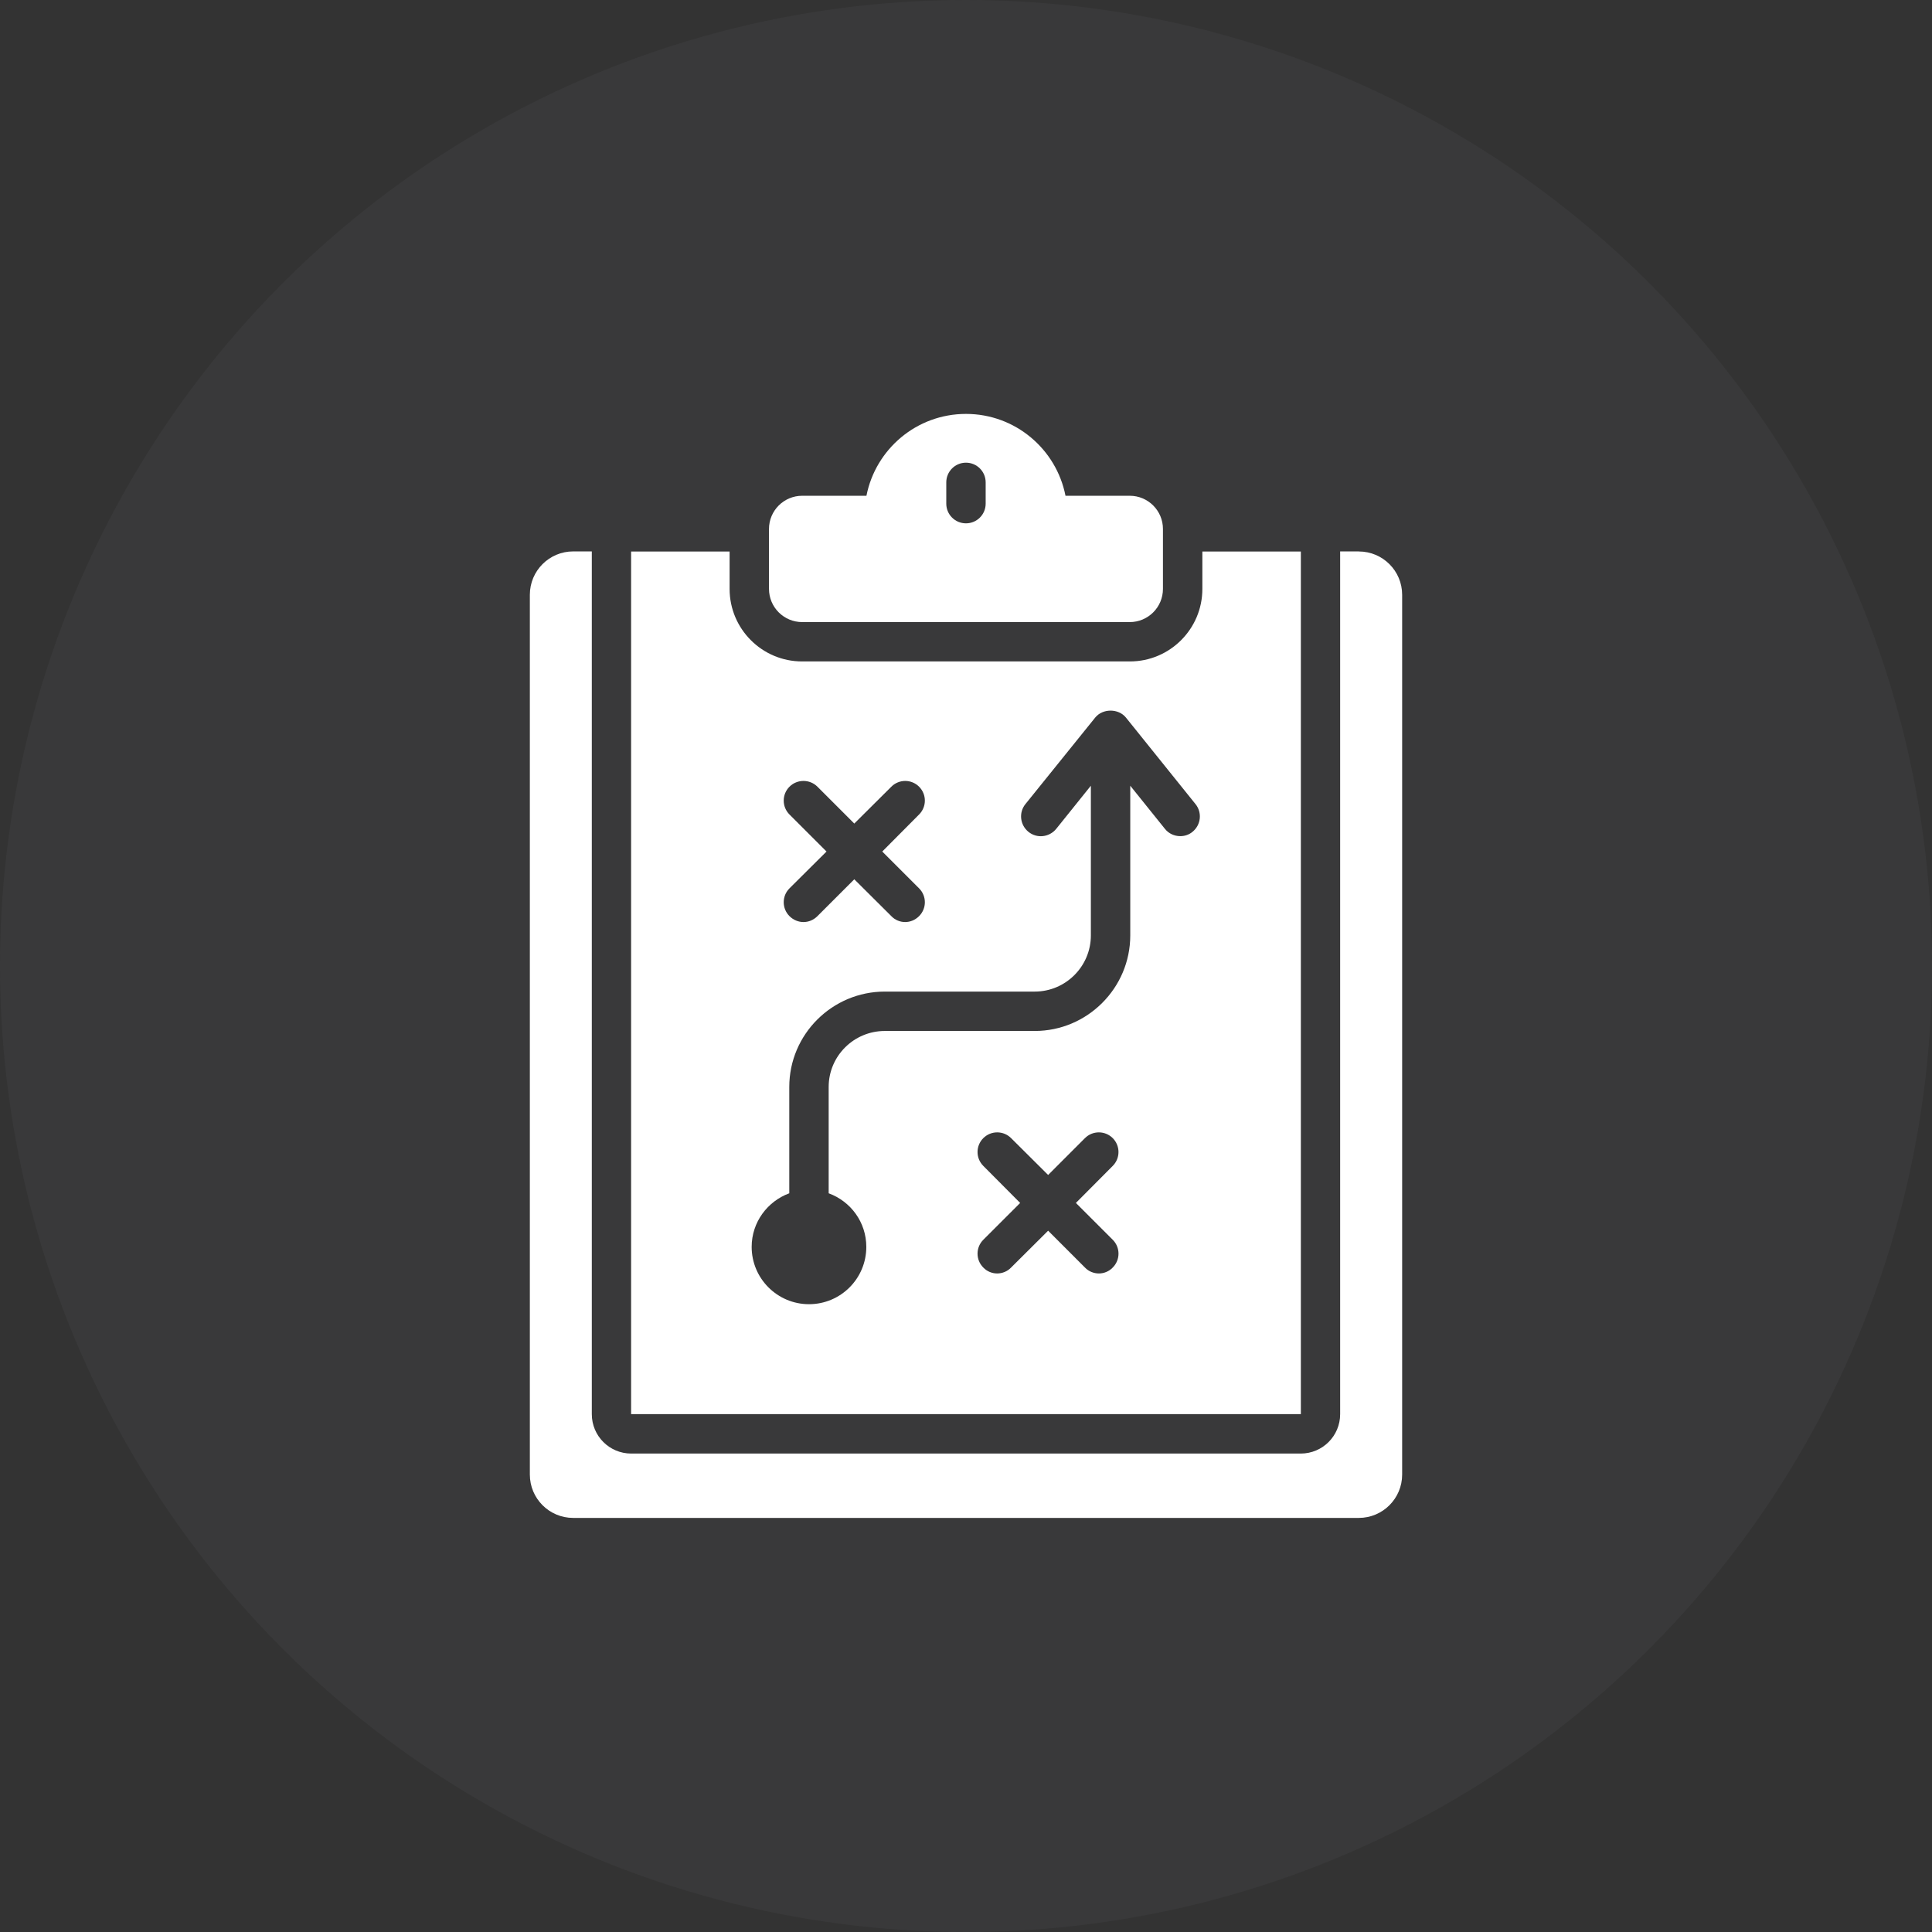
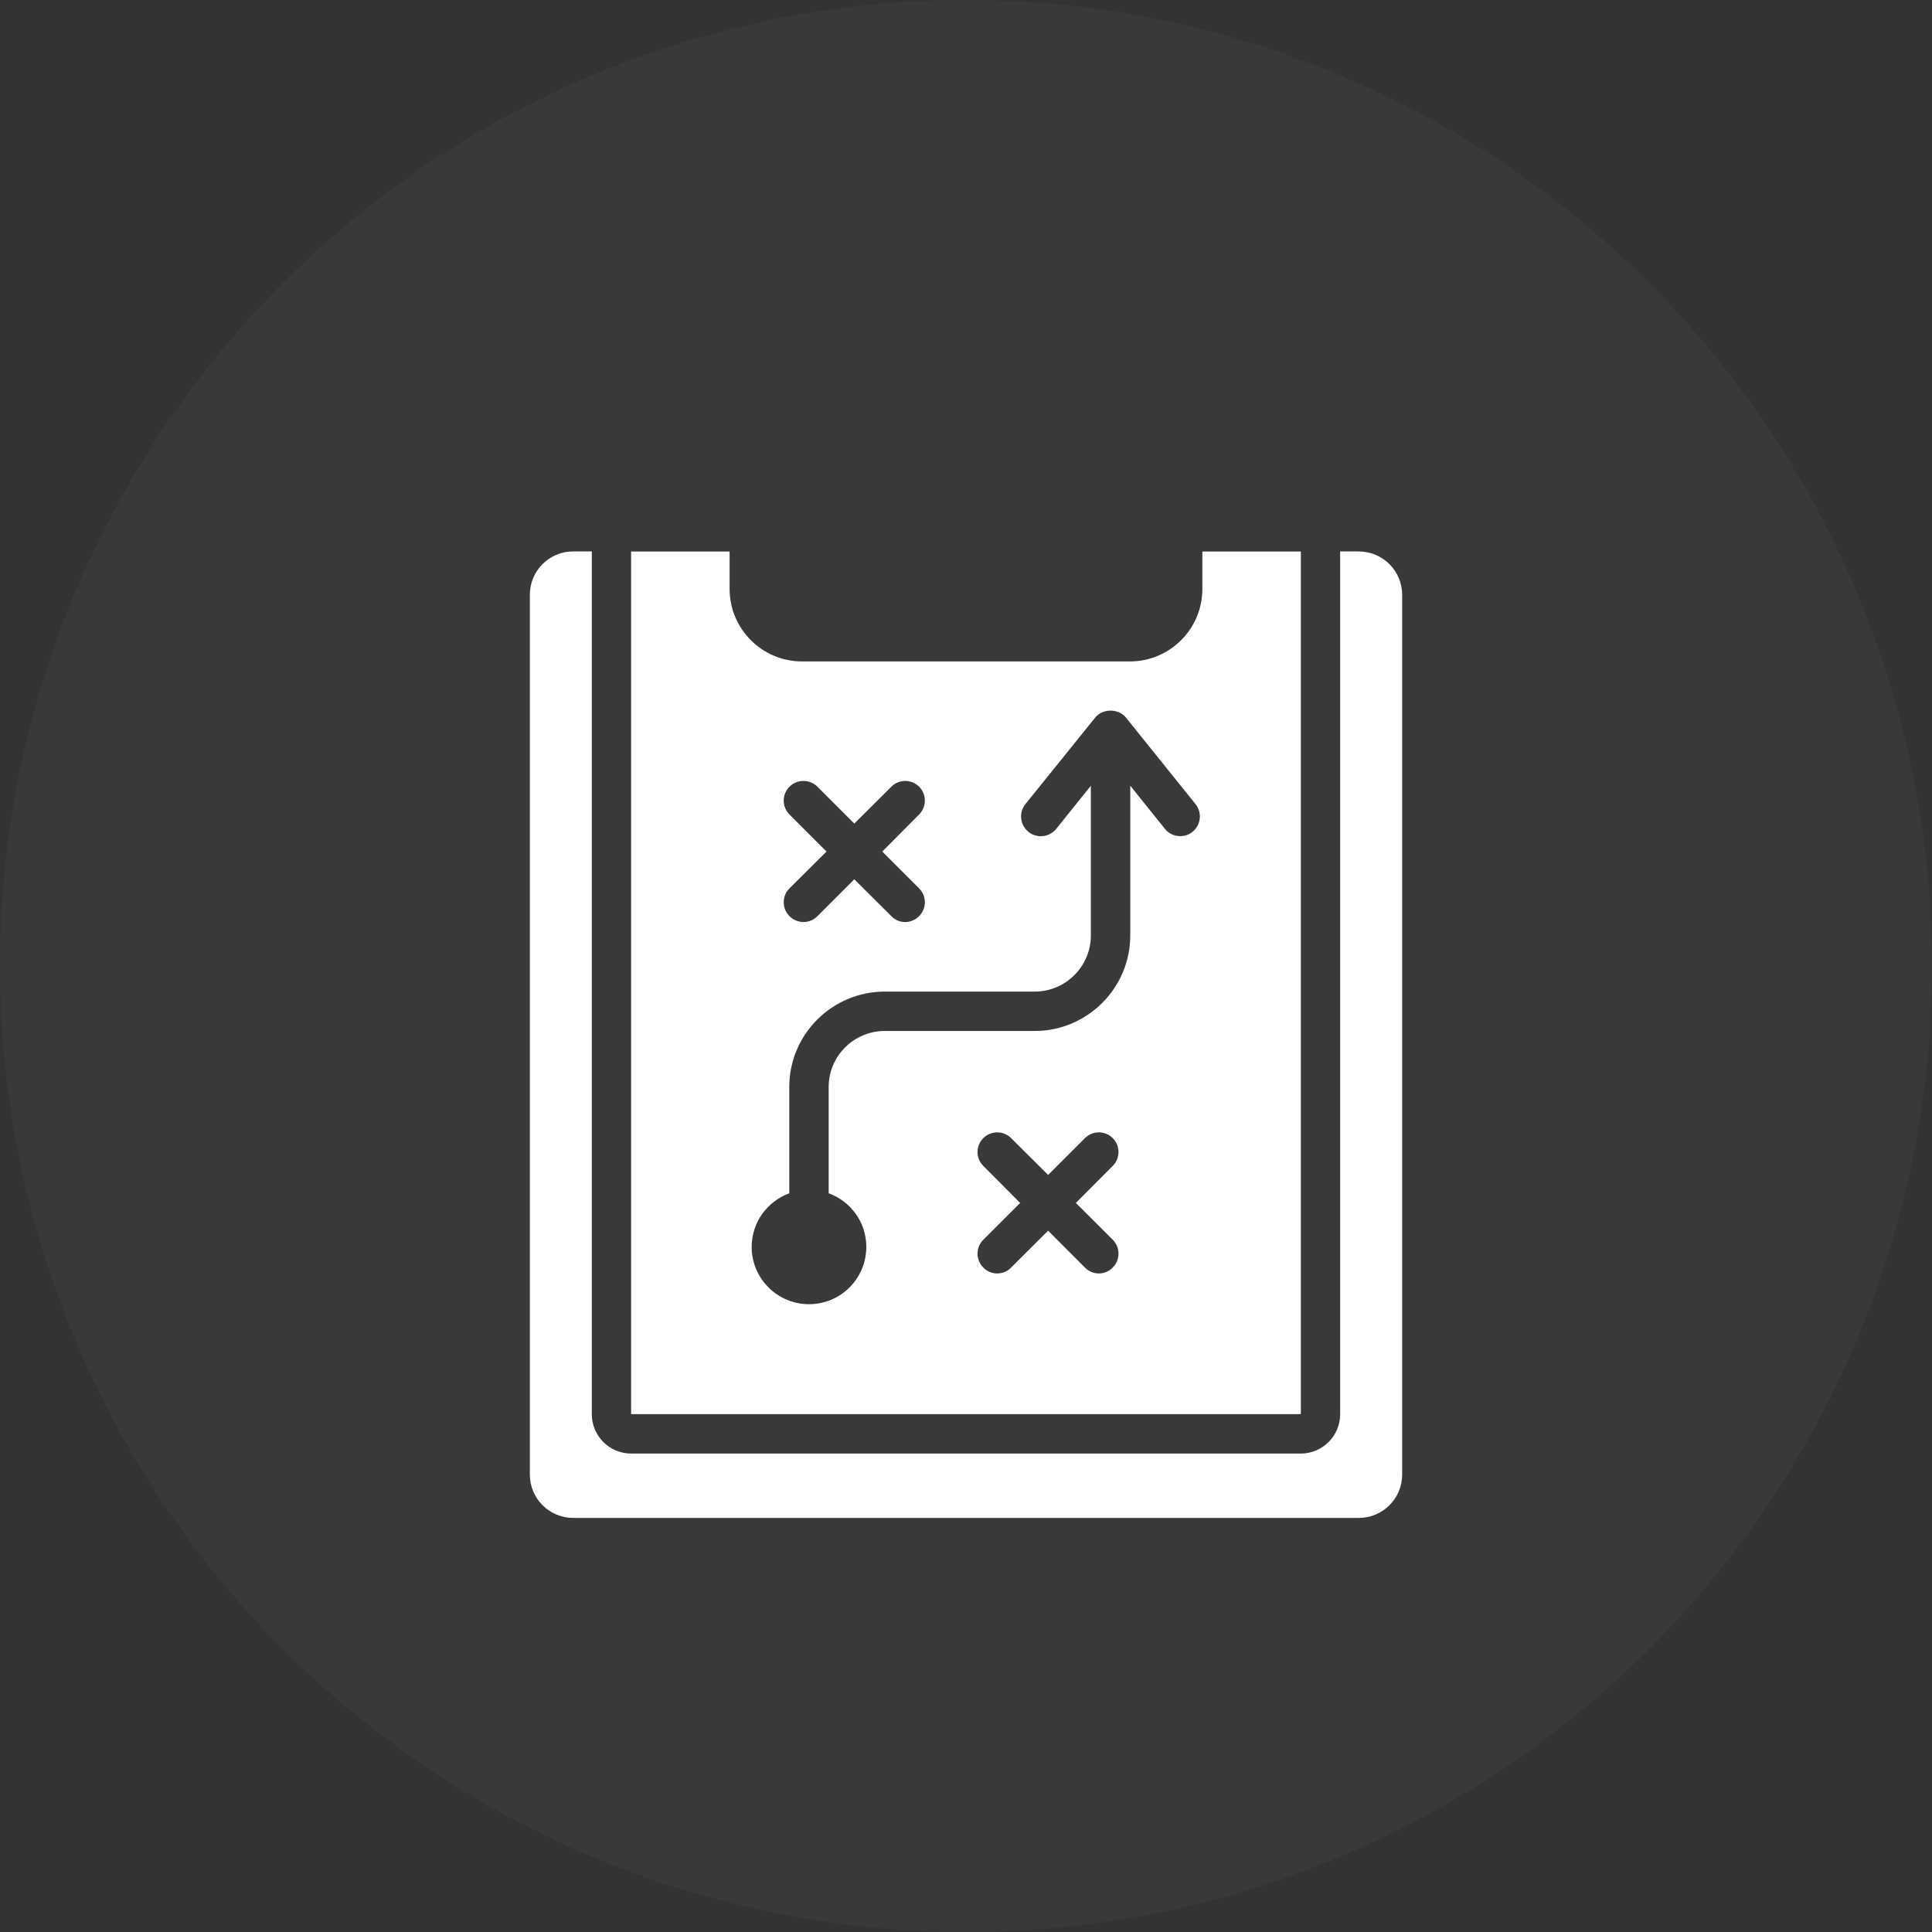
<svg xmlns="http://www.w3.org/2000/svg" width="100" height="100" viewBox="0 0 100 100" fill="none">
  <rect x="0" y="0" width="100" height="100" fill="#333333" stroke="none" />
  <circle cx="50" cy="50" r="50" fill="#888889" fill-opacity="0.08" />
  <path d="M70.329 28.541H69.366V73.197C69.366 74.324 68.453 75.236 67.326 75.236H32.671C31.544 75.236 30.632 74.324 30.632 73.197V28.541H29.668C28.429 28.541 27.425 29.546 27.425 30.784V76.324C27.425 77.563 28.429 78.567 29.668 78.567H70.332C71.57 78.567 72.575 77.563 72.575 76.324V30.787C72.575 29.548 71.57 28.544 70.332 28.544L70.329 28.541Z" fill="white" />
-   <path d="M58.477 25.661H55.15C54.676 23.247 52.55 21.424 49.999 21.424C47.444 21.424 45.321 23.247 44.847 25.661H41.521C40.572 25.661 39.803 26.431 39.803 27.379V30.481C39.803 31.429 40.572 32.199 41.521 32.199H58.476C59.425 32.199 60.194 31.429 60.194 30.481V27.379C60.194 26.431 59.425 25.661 58.477 25.661ZM51.018 26.069C51.018 26.632 50.562 27.088 49.998 27.088C49.435 27.088 48.979 26.632 48.979 26.069V24.968C48.979 24.404 49.435 23.948 49.998 23.948C50.562 23.948 51.018 24.404 51.018 24.968V26.069Z" fill="white" />
  <path d="M62.234 28.546V30.484C62.234 32.553 60.552 34.236 58.482 34.236H41.516C39.446 34.236 37.764 32.553 37.764 30.484V28.546H32.666V73.194H67.332V28.546H62.234ZM40.863 42.158C40.466 41.76 40.466 41.118 40.863 40.72C41.261 40.322 41.913 40.322 42.311 40.72L44.218 42.627L46.135 40.72C46.532 40.322 47.175 40.322 47.572 40.72C47.97 41.118 47.97 41.76 47.572 42.158L45.666 44.075L47.572 45.981C47.97 46.379 47.97 47.021 47.572 47.419C47.368 47.623 47.113 47.725 46.848 47.725C46.593 47.725 46.328 47.623 46.135 47.419L44.218 45.512L42.311 47.419C42.107 47.623 41.852 47.725 41.587 47.725C41.332 47.725 41.067 47.623 40.863 47.419C40.466 47.021 40.466 46.379 40.863 45.981L42.78 44.075L40.863 42.158ZM57.595 64.17C57.993 64.568 57.993 65.21 57.595 65.608C57.401 65.812 57.136 65.914 56.881 65.914C56.616 65.914 56.351 65.812 56.157 65.608L54.251 63.701L52.334 65.608C52.14 65.812 51.875 65.914 51.61 65.914C51.355 65.914 51.09 65.812 50.896 65.608C50.498 65.21 50.498 64.568 50.896 64.17L52.803 62.264L50.896 60.347C50.498 59.949 50.498 59.307 50.896 58.909C51.294 58.512 51.936 58.512 52.334 58.909L54.251 60.816L56.157 58.909C56.555 58.512 57.197 58.512 57.595 58.909C57.992 59.307 57.992 59.949 57.595 60.347L55.688 62.264L57.595 64.17ZM61.724 43.055C61.541 43.208 61.316 43.279 61.092 43.279C60.786 43.279 60.491 43.147 60.297 42.902L58.502 40.669V48.418C58.502 51.14 56.28 53.363 53.557 53.363H45.798C44.197 53.363 42.892 54.658 42.892 56.259V61.764C44.034 62.182 44.84 63.263 44.84 64.538C44.84 66.179 43.514 67.505 41.873 67.505C40.241 67.505 38.906 66.179 38.906 64.538C38.906 63.263 39.721 62.182 40.853 61.764V56.259C40.853 53.536 43.076 51.324 45.798 51.324H53.557C55.158 51.324 56.463 50.019 56.463 48.418V40.669L54.669 42.902C54.312 43.34 53.67 43.412 53.231 43.055C52.793 42.698 52.721 42.056 53.078 41.617L56.688 37.141C57.075 36.662 57.891 36.662 58.278 37.141L61.877 41.617C62.234 42.056 62.163 42.698 61.724 43.055Z" fill="white" />
</svg>